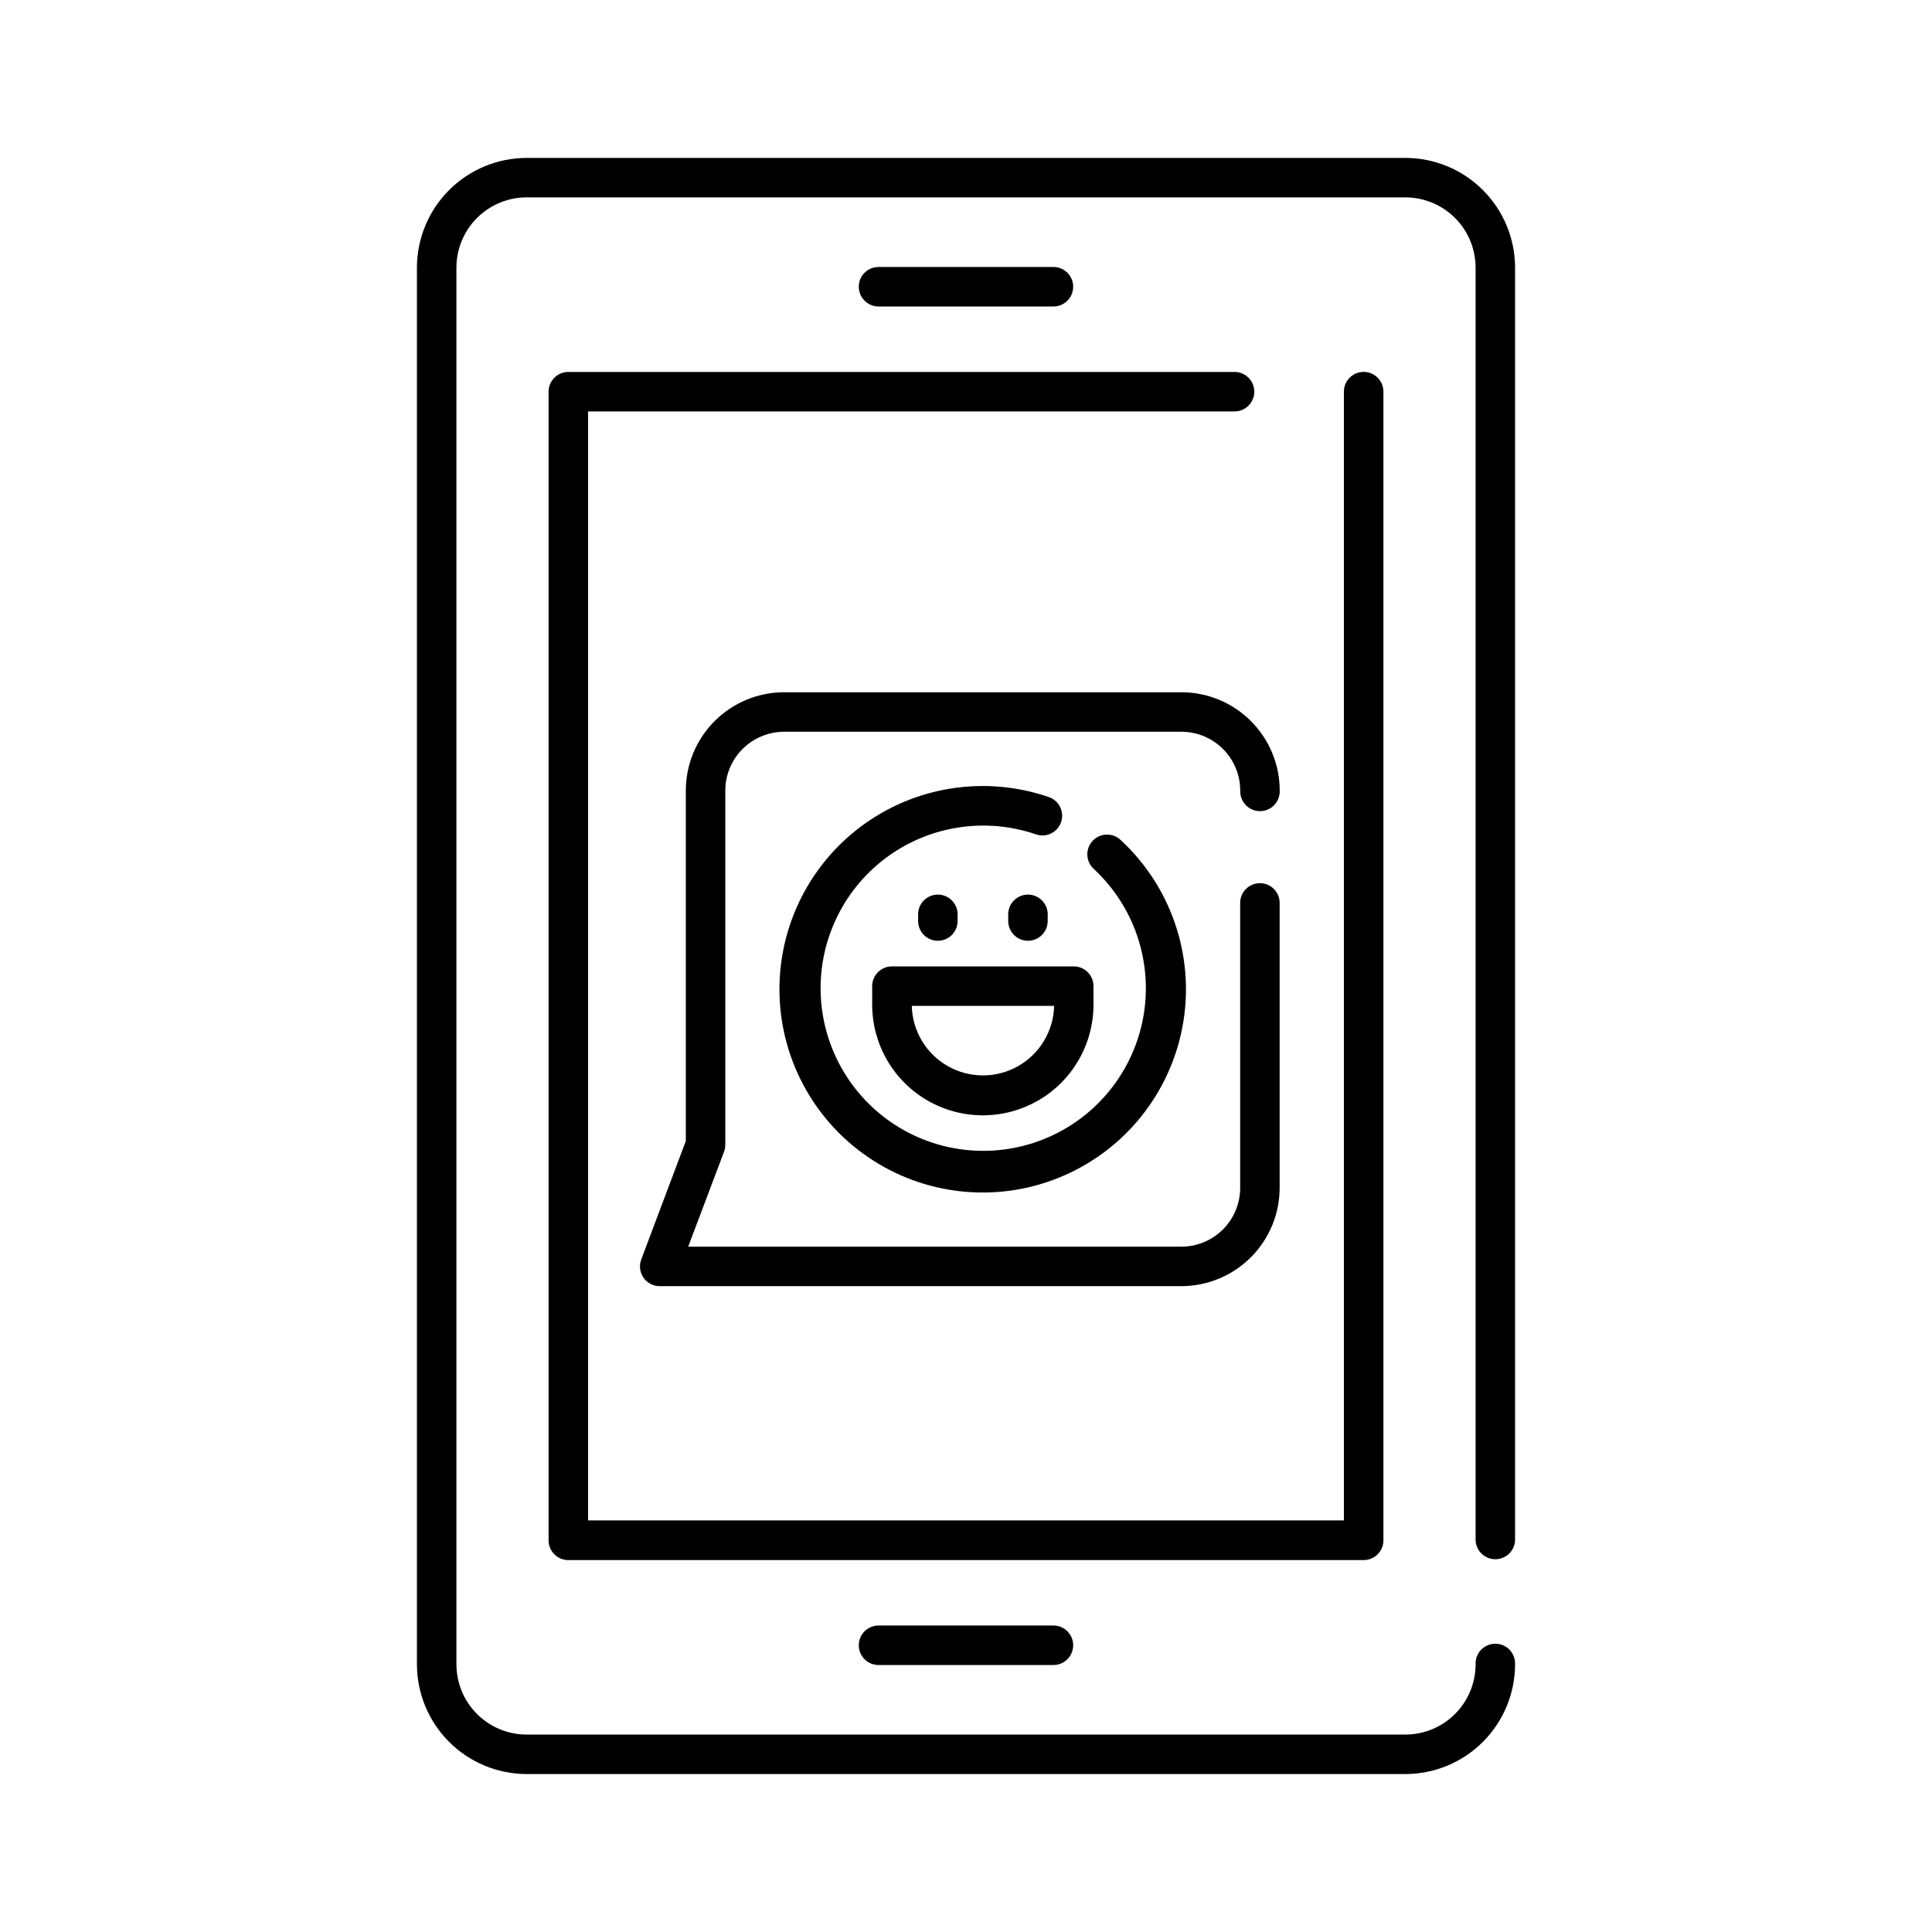
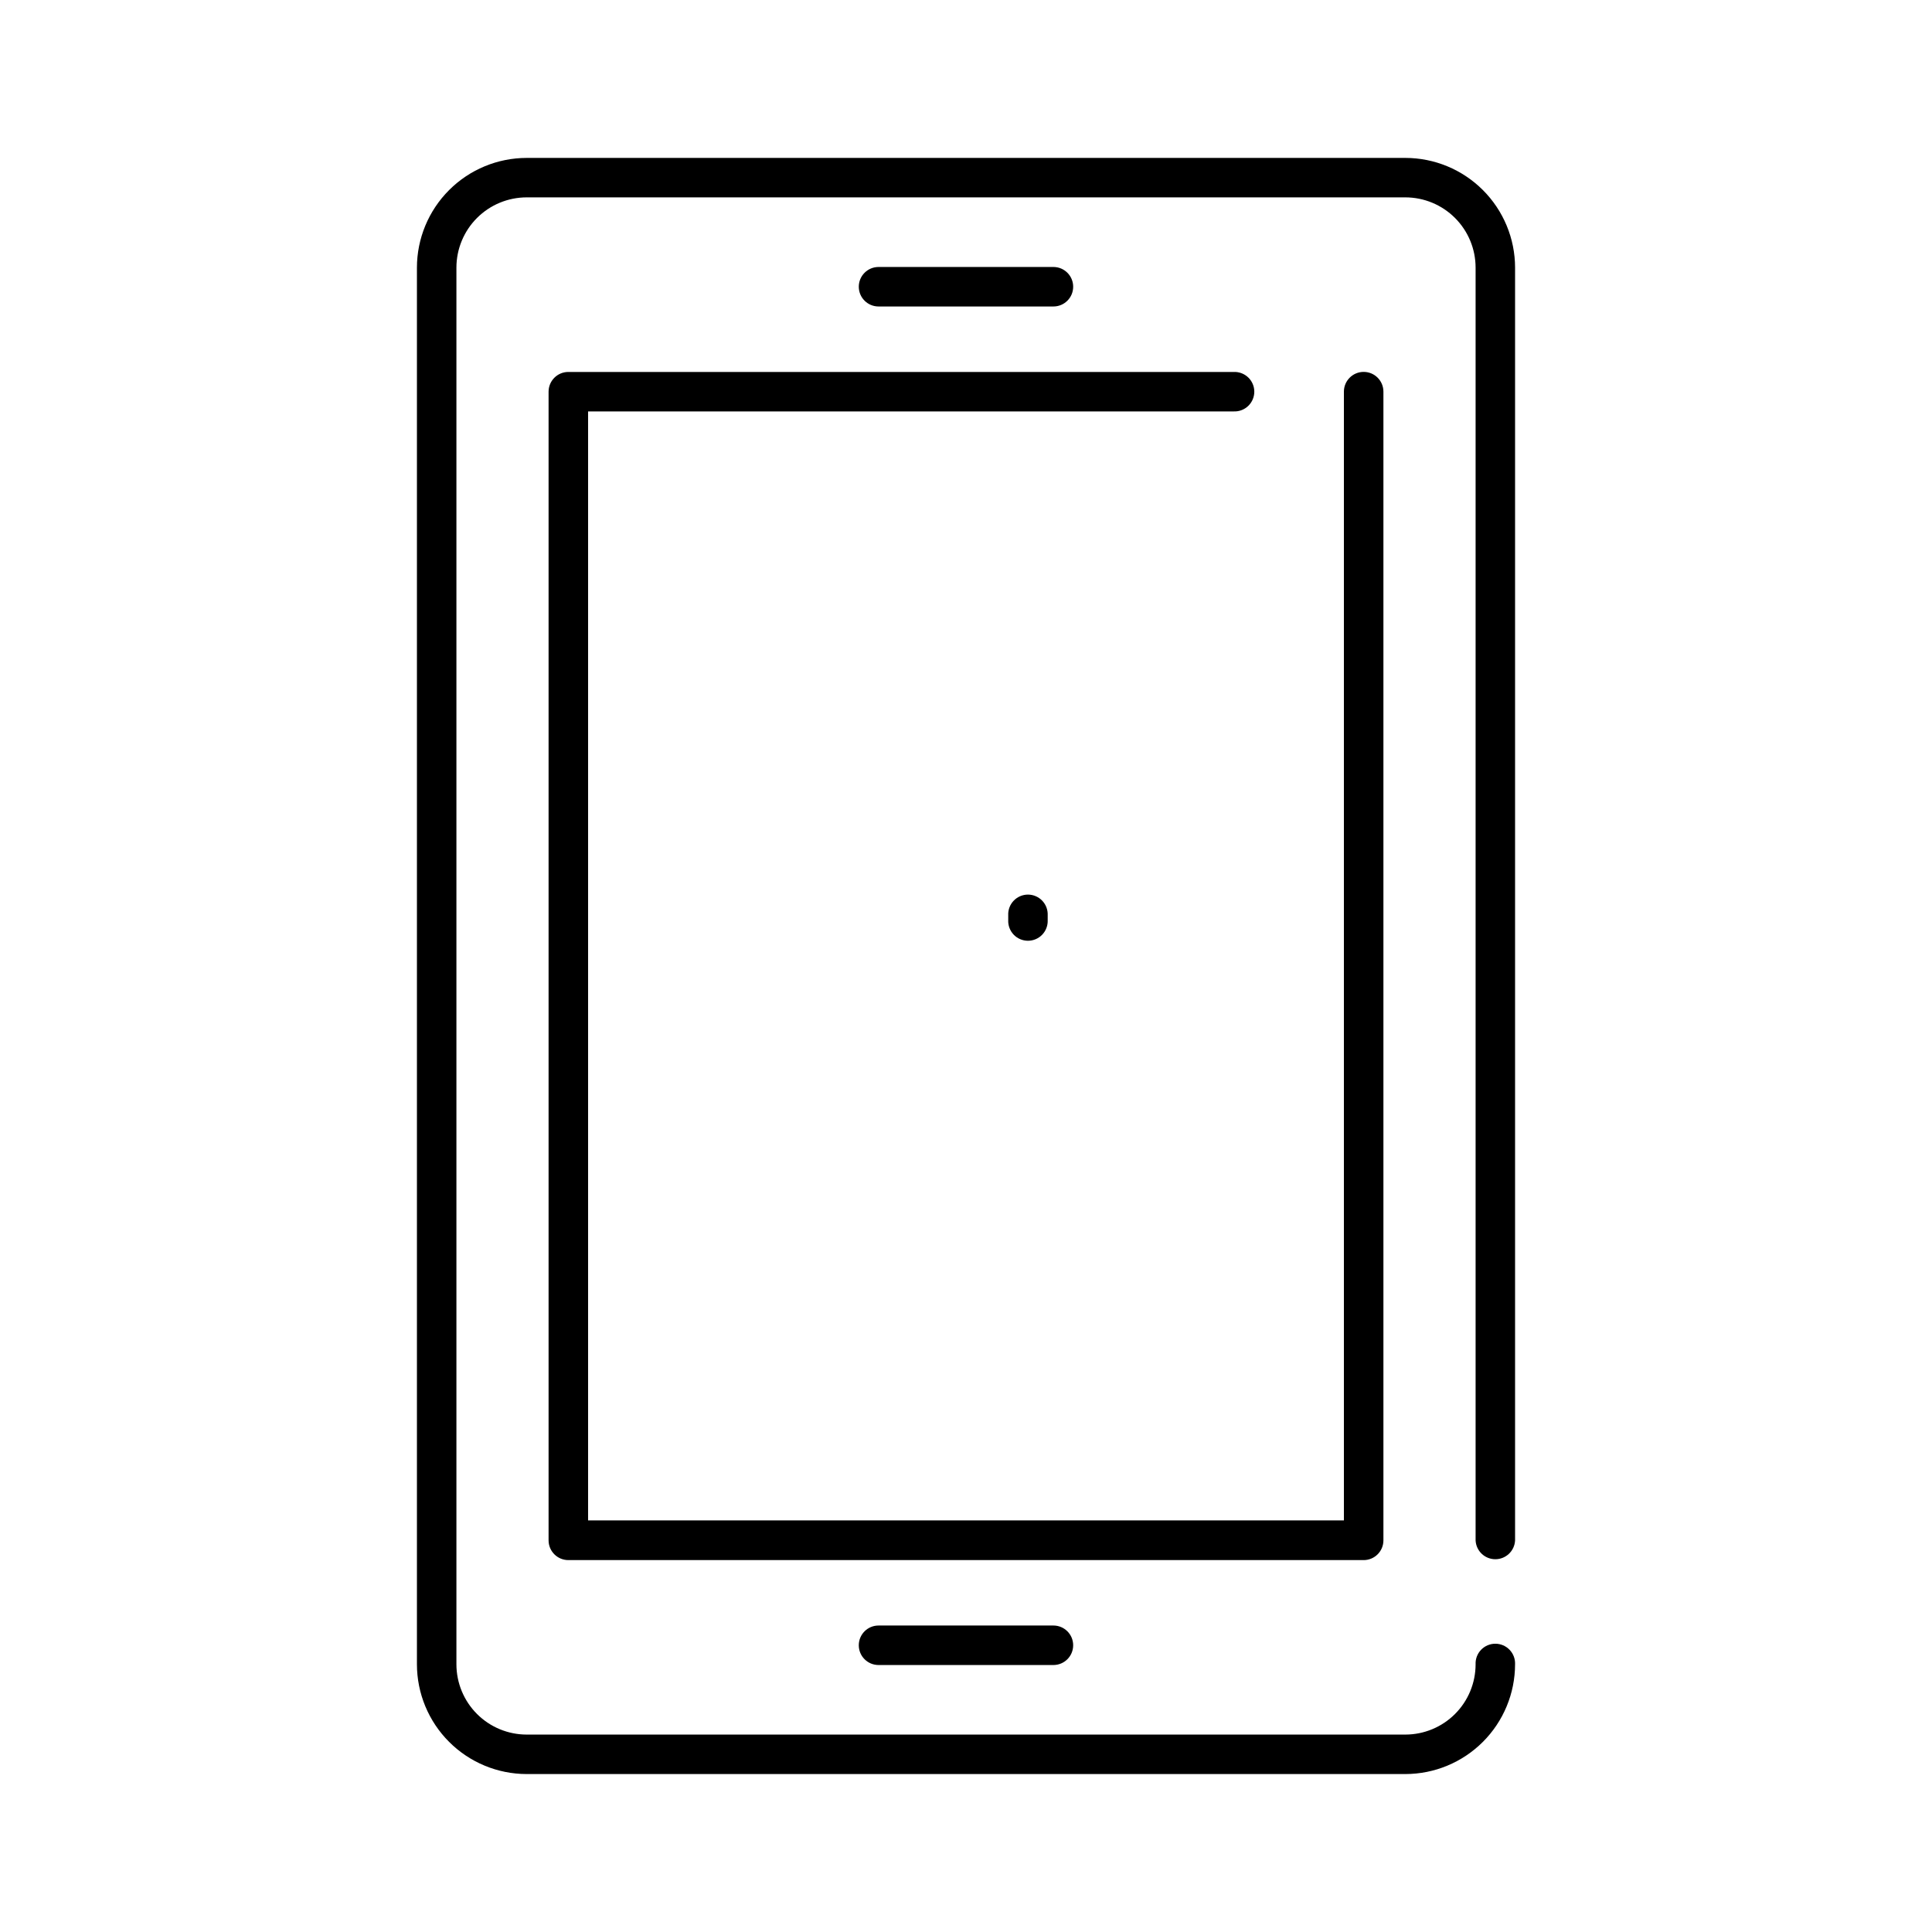
<svg xmlns="http://www.w3.org/2000/svg" fill="#000000" width="800px" height="800px" version="1.1" viewBox="144 144 512 512">
  <g>
    <path d="m376.82 574.78c-2.891 0-5.234 2.344-5.234 5.234s2.344 5.234 5.234 5.234h46.348c2.891 0 5.234-2.344 5.234-5.234s-2.344-5.234-5.234-5.234z" />
    <path d="m423.17 225.22c2.891 0 5.234-2.344 5.234-5.234s-2.344-5.234-5.234-5.234h-46.348c-2.891 0-5.234 2.344-5.234 5.234s2.344 5.234 5.234 5.234z" />
    <path d="m516.43 185.85h-232.86c-7.707 0.008-15.102 3.07-20.551 8.523-5.453 5.453-8.52 12.844-8.527 20.551v370.14c0.008 7.707 3.074 15.102 8.527 20.551 5.449 5.453 12.844 8.52 20.551 8.527h232.86c7.711-0.008 15.102-3.074 20.551-8.527 5.453-5.449 8.52-12.844 8.527-20.551 0.062-1.426-0.461-2.816-1.449-3.848-0.988-1.031-2.356-1.613-3.781-1.613-1.43 0-2.793 0.582-3.781 1.613-0.988 1.031-1.512 2.422-1.449 3.848-0.004 4.938-1.965 9.672-5.457 13.16-3.488 3.492-8.223 5.453-13.16 5.457h-232.86c-4.934-0.004-9.668-1.965-13.156-5.453-3.492-3.488-5.453-8.219-5.461-13.156v-370.15c0.004-4.934 1.965-9.668 5.457-13.16 3.492-3.492 8.223-5.453 13.16-5.457h232.86c4.934 0.004 9.668 1.965 13.156 5.453 3.492 3.488 5.457 8.219 5.461 13.156v337.29c0.121 2.801 2.426 5.008 5.231 5.008 2.801 0 5.109-2.207 5.231-5.008v-337.28c-0.008-7.707-3.074-15.098-8.527-20.551-5.449-5.453-12.84-8.516-20.551-8.523z" />
    <path d="m510.62 552.2v-304.41c0-2.891-2.344-5.234-5.234-5.234-2.894 0-5.238 2.344-5.238 5.234v299.14h-200.3v-293.9h171.09c1.43 0.062 2.816-0.461 3.848-1.449s1.617-2.352 1.617-3.781c0-1.426-0.586-2.793-1.617-3.781-1.031-0.984-2.418-1.508-3.848-1.449h-176.32c-2.891 0-5.231 2.34-5.238 5.227v304.41c0 2.891 2.344 5.234 5.238 5.234h210.77c2.891 0 5.234-2.344 5.234-5.234z" />
-     <path d="m472.68 353.5c-0.062 1.426 0.461 2.816 1.449 3.848s2.356 1.613 3.781 1.613c1.43 0 2.793-0.582 3.781-1.613s1.512-2.422 1.449-3.848c-0.008-6.91-2.758-13.535-7.644-18.418-4.887-4.883-11.512-7.629-18.422-7.629h-105.29c-6.902 0.008-13.52 2.758-18.402 7.641-4.879 4.883-7.625 11.5-7.633 18.406v92.879l-11.809 31.391c-0.609 1.609-0.387 3.418 0.598 4.832 0.984 1.414 2.602 2.254 4.324 2.242h138.21c6.906-0.008 13.527-2.754 18.41-7.637 4.883-4.883 7.629-11.504 7.637-18.41v-75.285c0.062-1.426-0.461-2.816-1.449-3.848s-2.352-1.617-3.781-1.617c-1.426 0-2.793 0.586-3.781 1.617s-1.512 2.422-1.449 3.848v75.285c-0.004 4.133-1.648 8.094-4.57 11.016-2.922 2.922-6.883 4.566-11.016 4.57h-130.7l9.508-25.18c0.219-0.59 0.332-1.211 0.332-1.84v-93.863c0.004-4.129 1.648-8.086 4.566-11.008 2.918-2.918 6.875-4.562 11-4.57h105.29c4.137-0.004 8.102 1.637 11.027 4.559 2.926 2.918 4.574 6.883 4.578 11.02z" />
-     <path d="m421.95 355.23c-16.941-5.824-35.668-2.852-49.969 7.938-14.297 10.789-22.297 27.98-21.344 45.871 0.953 17.887 10.738 34.129 26.105 43.336 15.367 9.203 34.305 10.168 50.527 2.57 16.223-7.598 27.605-22.762 30.375-40.461 2.766-17.695-3.449-35.613-16.578-47.797-1.008-0.996-2.375-1.543-3.789-1.512-1.418 0.027-2.762 0.633-3.727 1.668-0.965 1.039-1.465 2.422-1.391 3.836 0.07 1.414 0.715 2.738 1.781 3.672 10.484 9.766 15.43 24.102 13.199 38.25-2.234 14.152-11.352 26.27-24.332 32.336-12.98 6.062-28.125 5.281-40.41-2.086-12.285-7.371-20.109-20.363-20.871-34.668s5.633-28.055 17.066-36.691c11.434-8.633 26.406-11.02 39.961-6.371 2.731 0.938 5.703-0.516 6.641-3.246 0.938-2.731-0.516-5.707-3.246-6.644z" />
-     <path d="m375.14 405.33v4.922-0.004c0 10.477 5.586 20.16 14.66 25.398 9.07 5.234 20.25 5.234 29.324 0 9.07-5.238 14.66-14.922 14.66-25.398v-4.922 0.004c0-2.887-2.34-5.227-5.227-5.227h-48.215c-2.875 0.016-5.199 2.352-5.203 5.227zm48.215 5.234c-0.152 6.637-3.781 12.703-9.551 15.977-5.773 3.273-12.844 3.273-18.617 0-5.769-3.273-9.398-9.34-9.551-15.977z" />
-     <path d="m397.77 387.85v-1.309c0.062-1.43-0.461-2.816-1.449-3.848-0.984-1.031-2.352-1.617-3.781-1.617-1.426 0-2.793 0.586-3.777 1.617-0.988 1.031-1.512 2.418-1.449 3.848v1.309c-0.062 1.426 0.461 2.816 1.449 3.848 0.984 1.031 2.352 1.613 3.777 1.613 1.43 0 2.797-0.582 3.781-1.613 0.988-1.031 1.512-2.422 1.449-3.848z" />
    <path d="m421.65 387.85v-1.309c0.059-1.43-0.465-2.816-1.449-3.848-0.988-1.031-2.356-1.617-3.781-1.617-1.43 0-2.793 0.586-3.781 1.617s-1.512 2.418-1.449 3.848v1.309c-0.062 1.426 0.461 2.816 1.449 3.848s2.352 1.613 3.781 1.613c1.426 0 2.793-0.582 3.781-1.613 0.984-1.031 1.508-2.422 1.449-3.848z" />
  </g>
</svg>